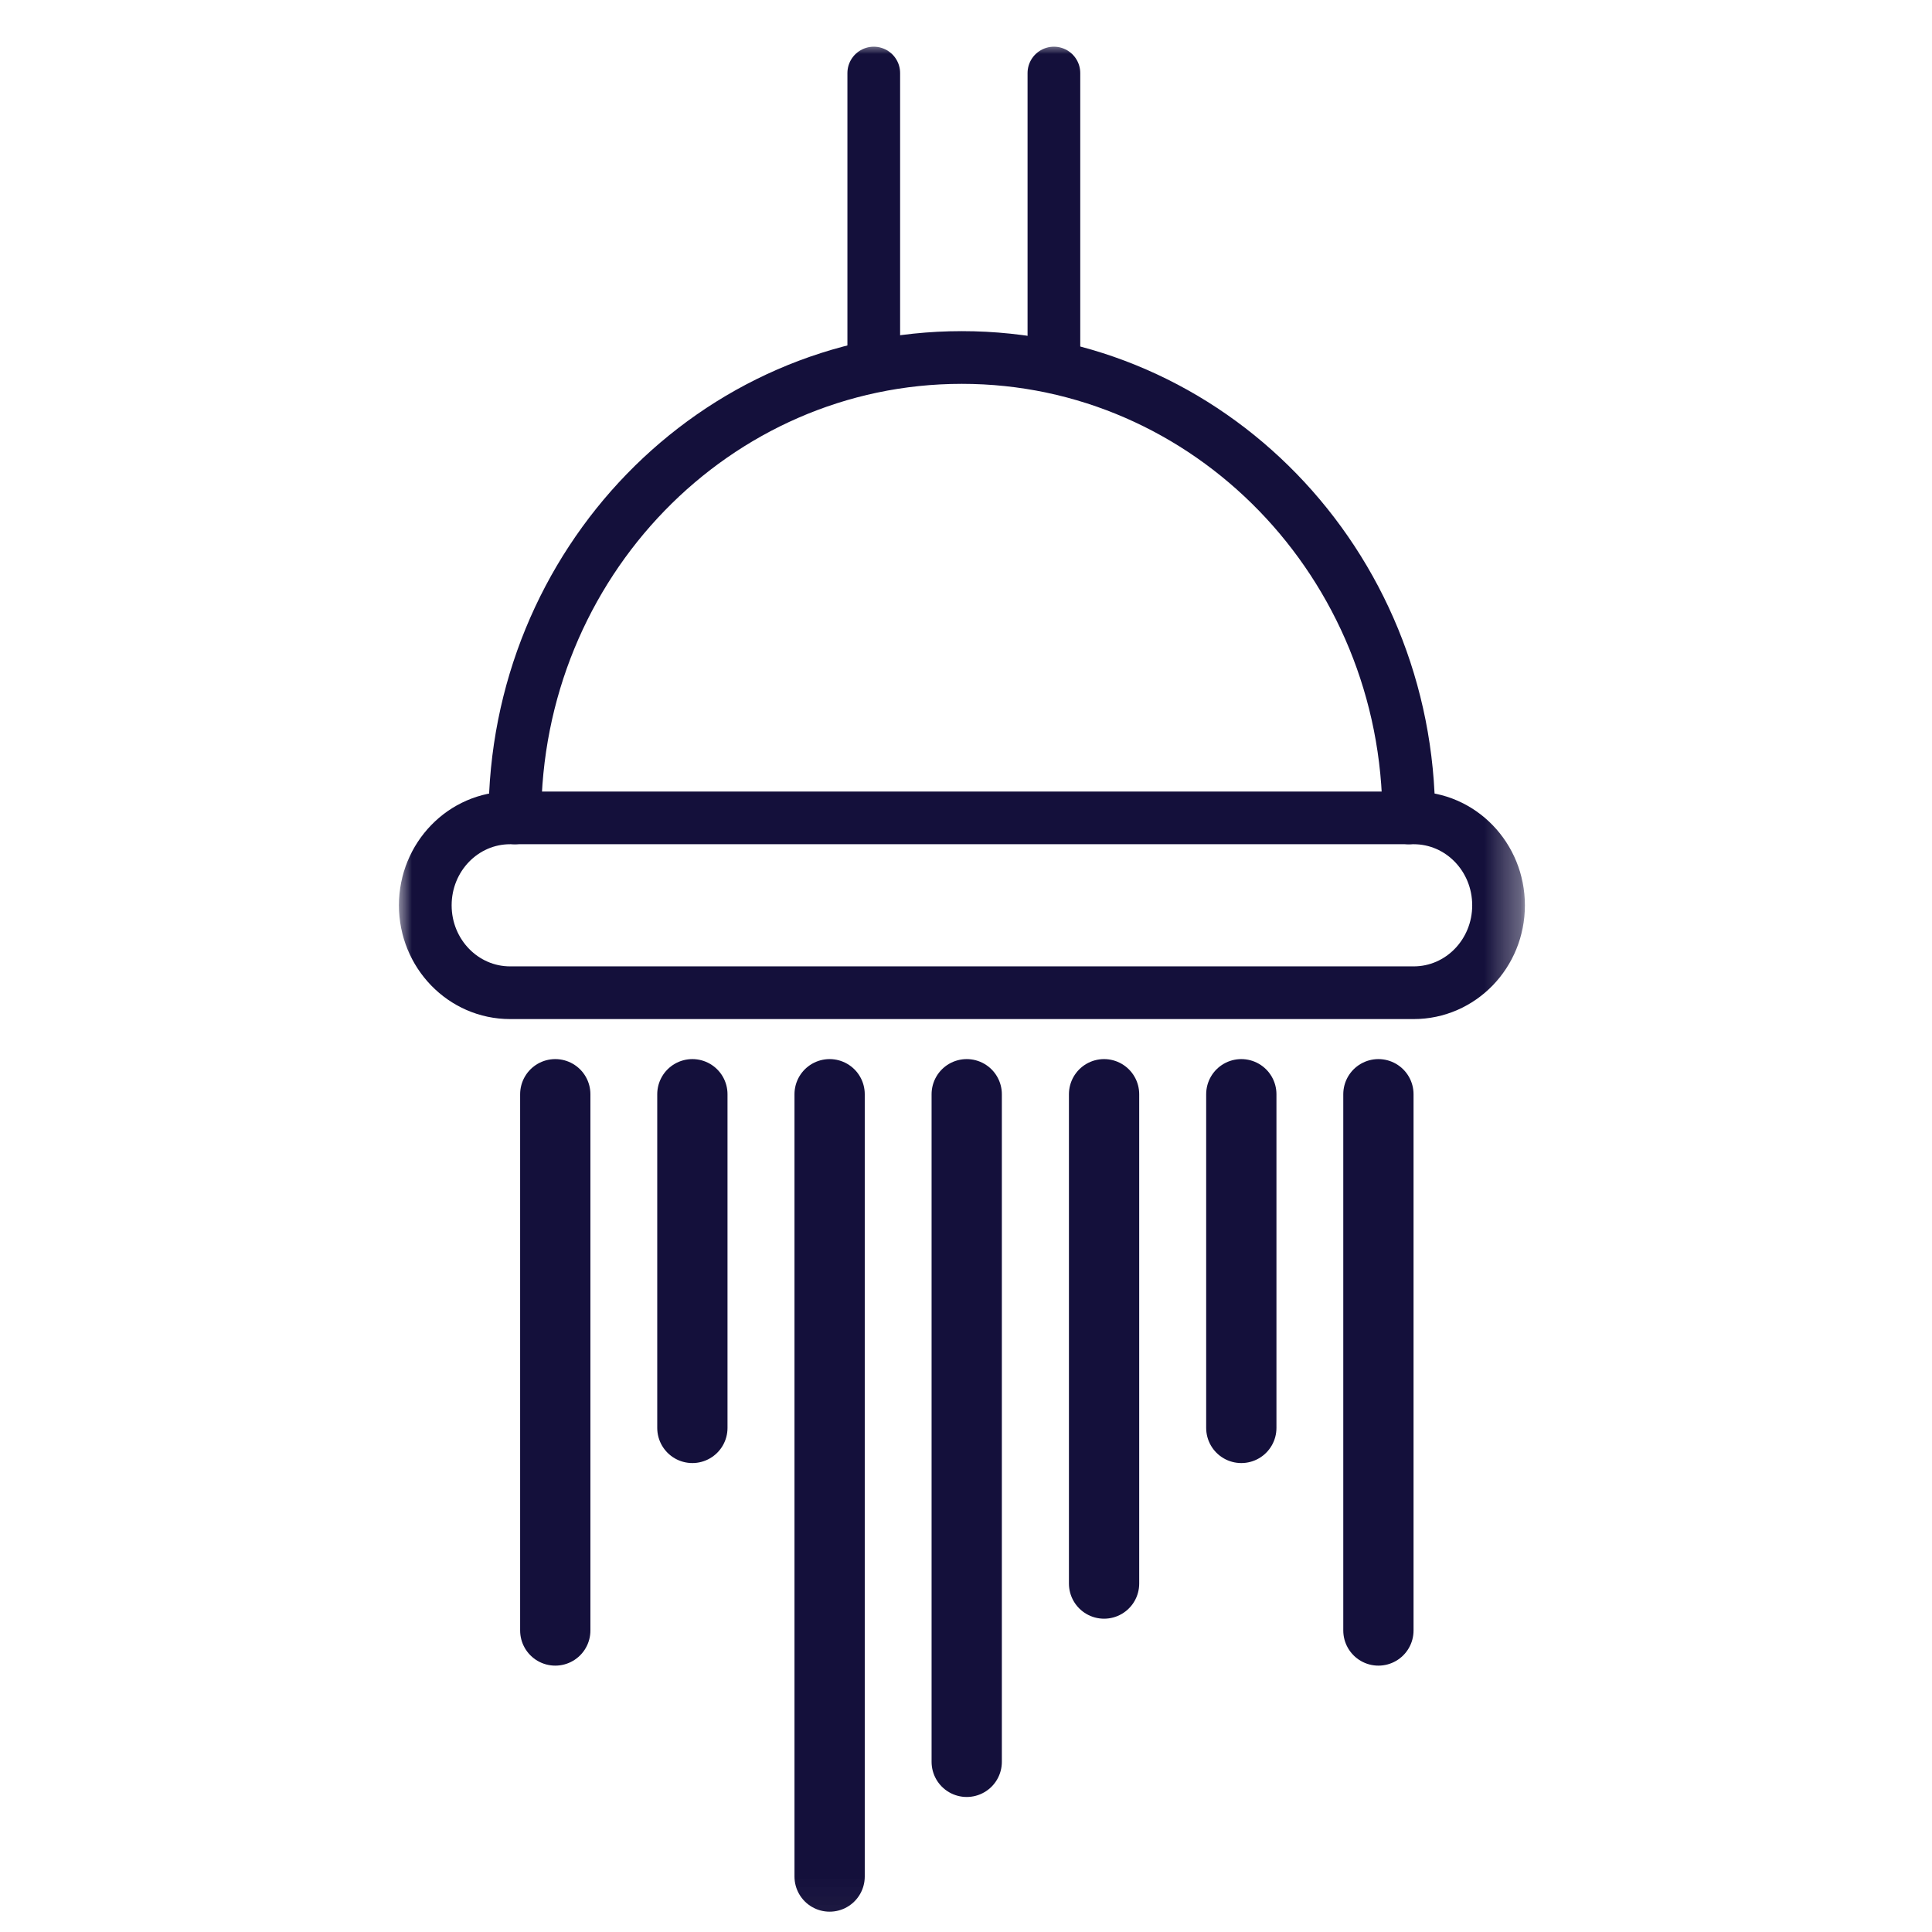
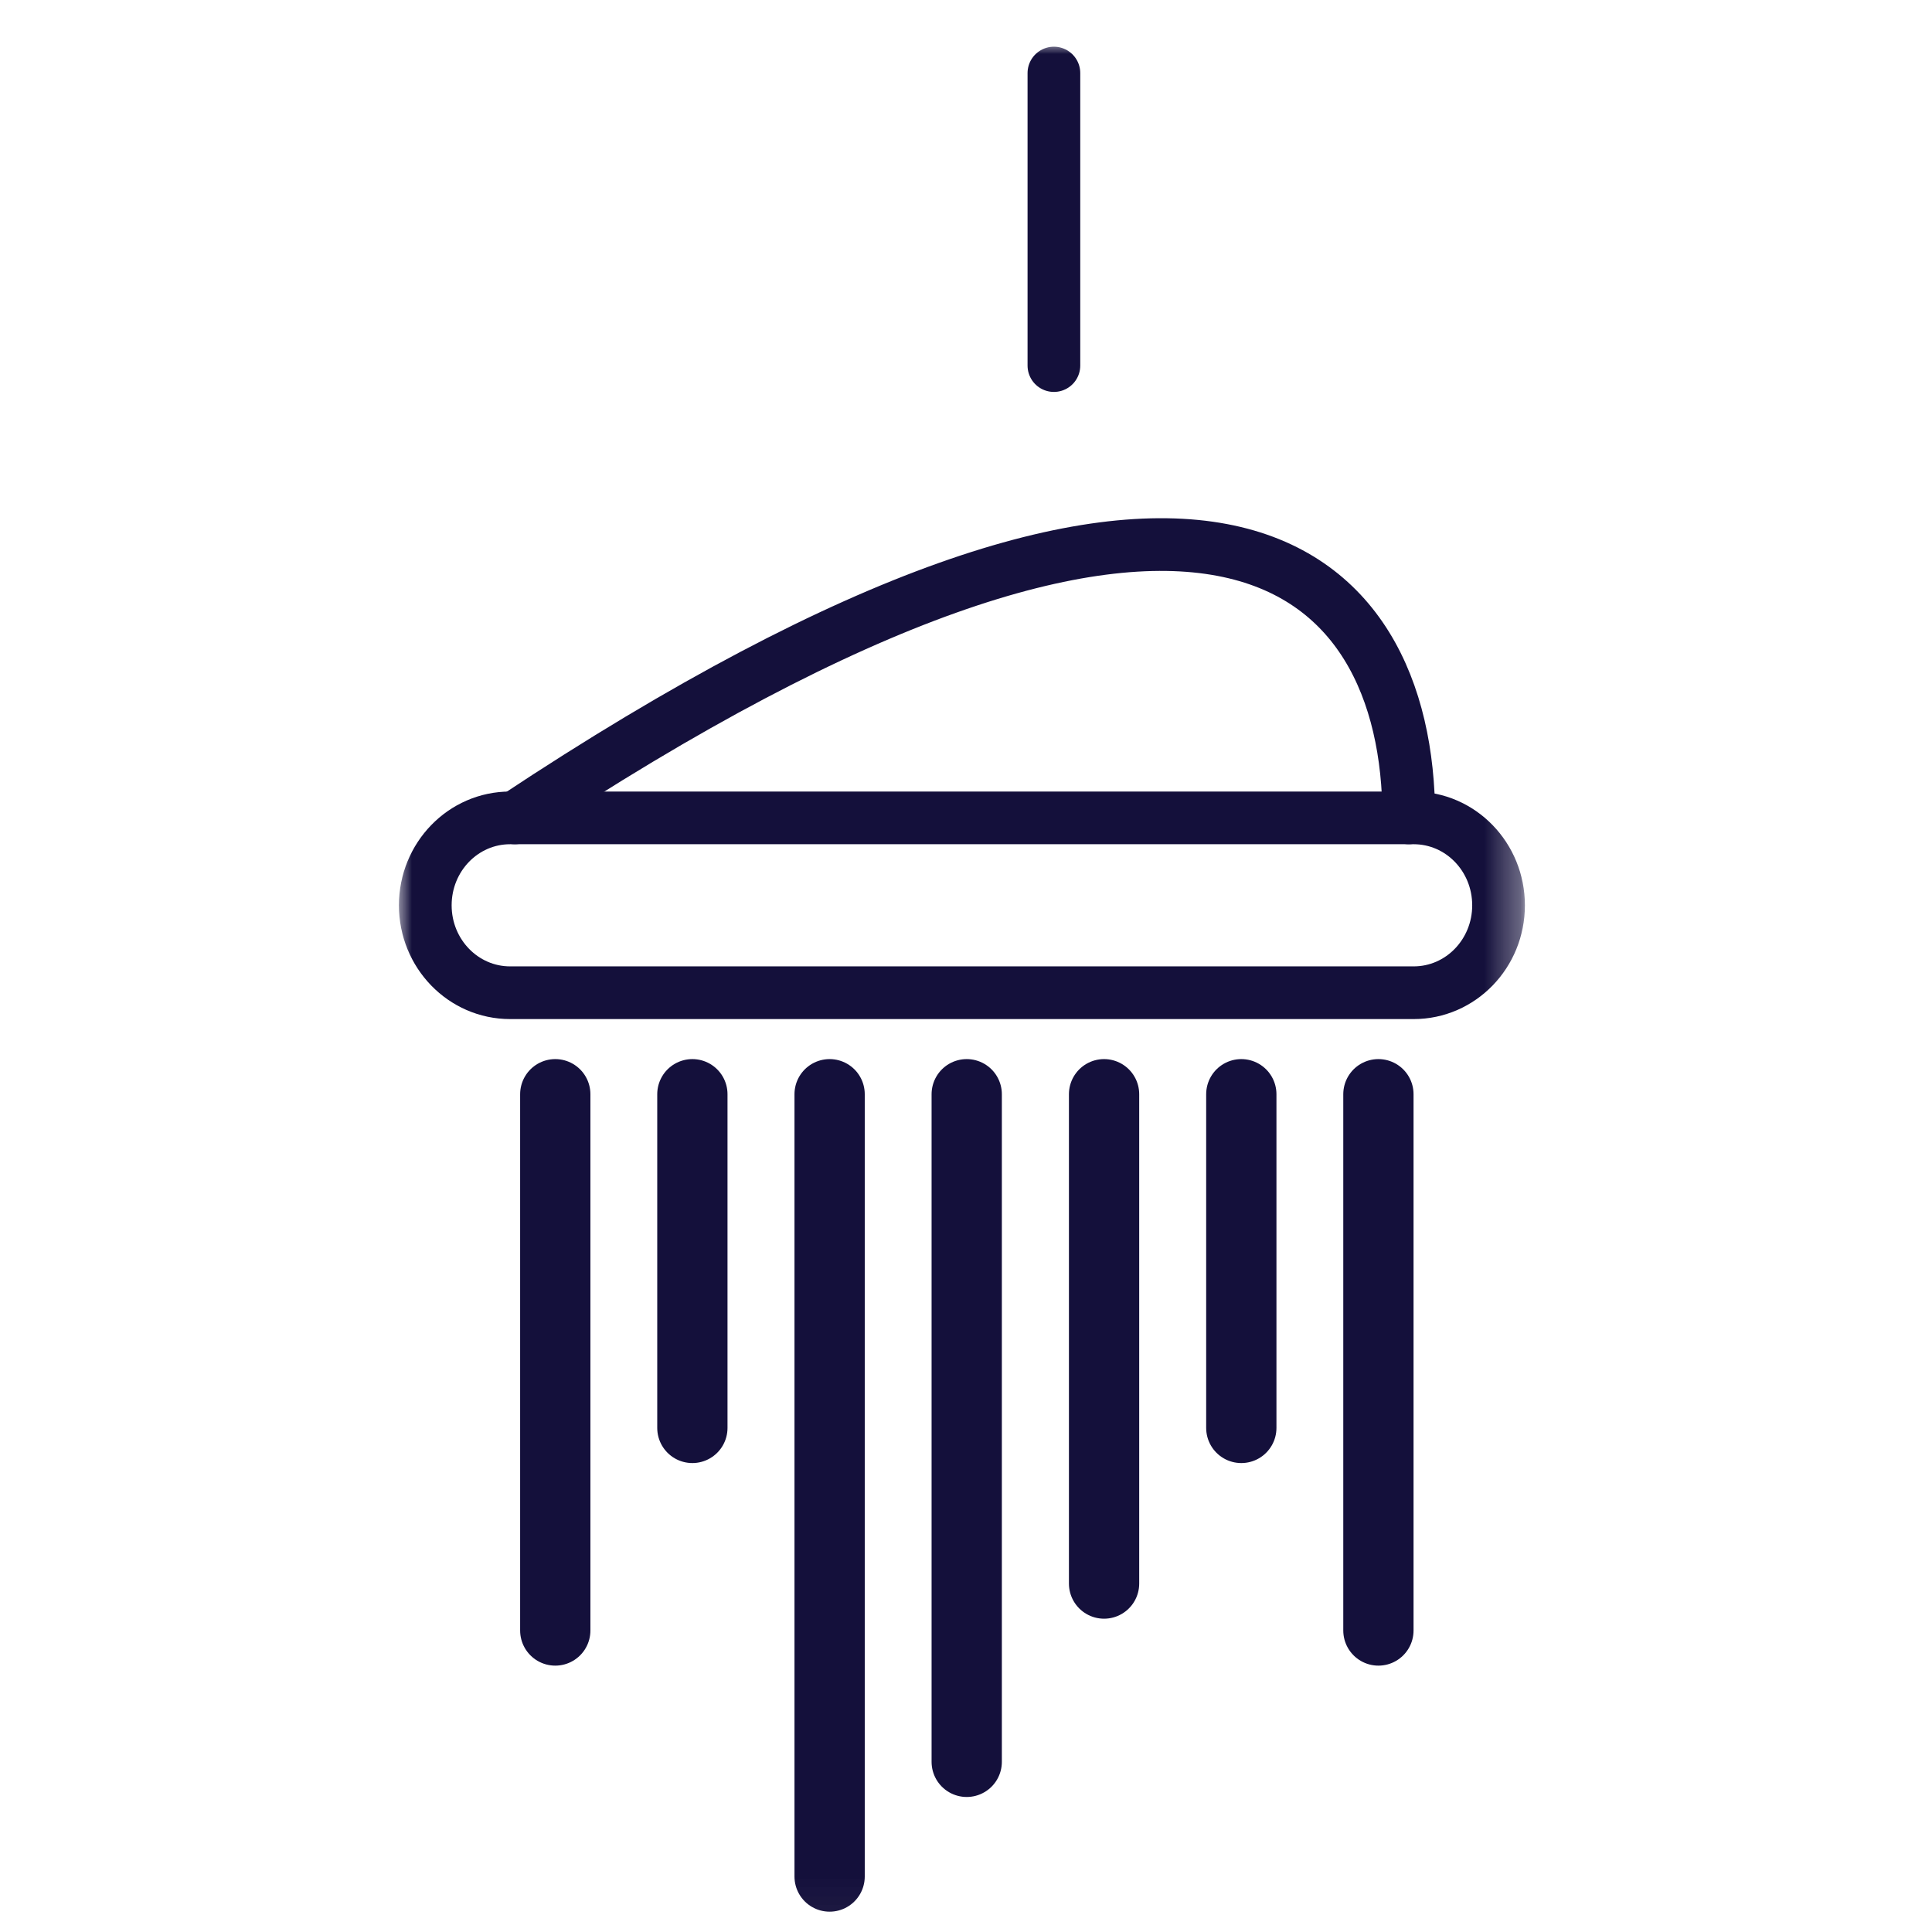
<svg xmlns="http://www.w3.org/2000/svg" fill="none" viewBox="0 0 54 54" height="54" width="54">
  <mask height="54" width="33" y="0" x="10" maskUnits="userSpaceOnUse" style="mask-type:luminance" id="mask0_3953_1141">
    <path fill="white" d="M42.801 0.982H10.801V53.982H42.801V0.982Z" />
  </mask>
  <g mask="url(#mask0_3953_1141)">
    <mask height="54" width="33" y="0" x="10" maskUnits="userSpaceOnUse" style="mask-type:luminance" id="mask1_3953_1141">
      <path fill="white" d="M42.801 0.982H10.801V53.982H42.801V0.982Z" />
    </mask>
    <g mask="url(#mask1_3953_1141)">
-       <path stroke-linejoin="round" stroke-linecap="round" stroke-width="1.473" stroke="#14103B" d="M14.391 22.86C14.391 15.751 19.981 9.992 26.883 9.992C33.785 9.992 39.376 15.757 39.376 22.86" />
+       <path stroke-linejoin="round" stroke-linecap="round" stroke-width="1.473" stroke="#14103B" d="M14.391 22.86C33.785 9.992 39.376 15.757 39.376 22.86" />
      <path stroke-linejoin="round" stroke-linecap="round" stroke-width="1.473" stroke="#14103B" d="M14.258 22.86H39.513C40.825 22.86 41.885 23.953 41.885 25.304C41.885 26.654 40.825 27.747 39.513 27.747H14.258C12.947 27.747 11.887 26.654 11.887 25.304C11.887 23.953 12.947 22.86 14.258 22.86Z" />
-       <path stroke-linejoin="round" stroke-linecap="round" stroke-width="1.473" stroke="#14103B" d="M24.422 2.042V10.218" />
      <path stroke-linejoin="round" stroke-linecap="round" stroke-width="1.473" stroke="#14103B" d="M29.457 2.042V10.218" />
      <path stroke-linejoin="round" stroke-linecap="round" stroke-width="1.964" stroke="#14103B" d="M15.52 30.584V45.573" />
      <path stroke-linejoin="round" stroke-linecap="round" stroke-width="1.964" stroke="#14103B" d="M19.352 30.584V39.911" />
      <path stroke-linejoin="round" stroke-linecap="round" stroke-width="1.964" stroke="#14103B" d="M23.188 30.584V52.45" />
      <path stroke-linejoin="round" stroke-linecap="round" stroke-width="1.964" stroke="#14103B" d="M38.527 30.584V45.573" />
      <path stroke-linejoin="round" stroke-linecap="round" stroke-width="1.964" stroke="#14103B" d="M34.695 30.584V39.911" />
      <path stroke-linejoin="round" stroke-linecap="round" stroke-width="1.964" stroke="#14103B" d="M30.859 30.584V44.261" />
      <path stroke-linejoin="round" stroke-linecap="round" stroke-width="1.964" stroke="#14103B" d="M27.02 30.584V49.244" />
    </g>
  </g>
</svg>